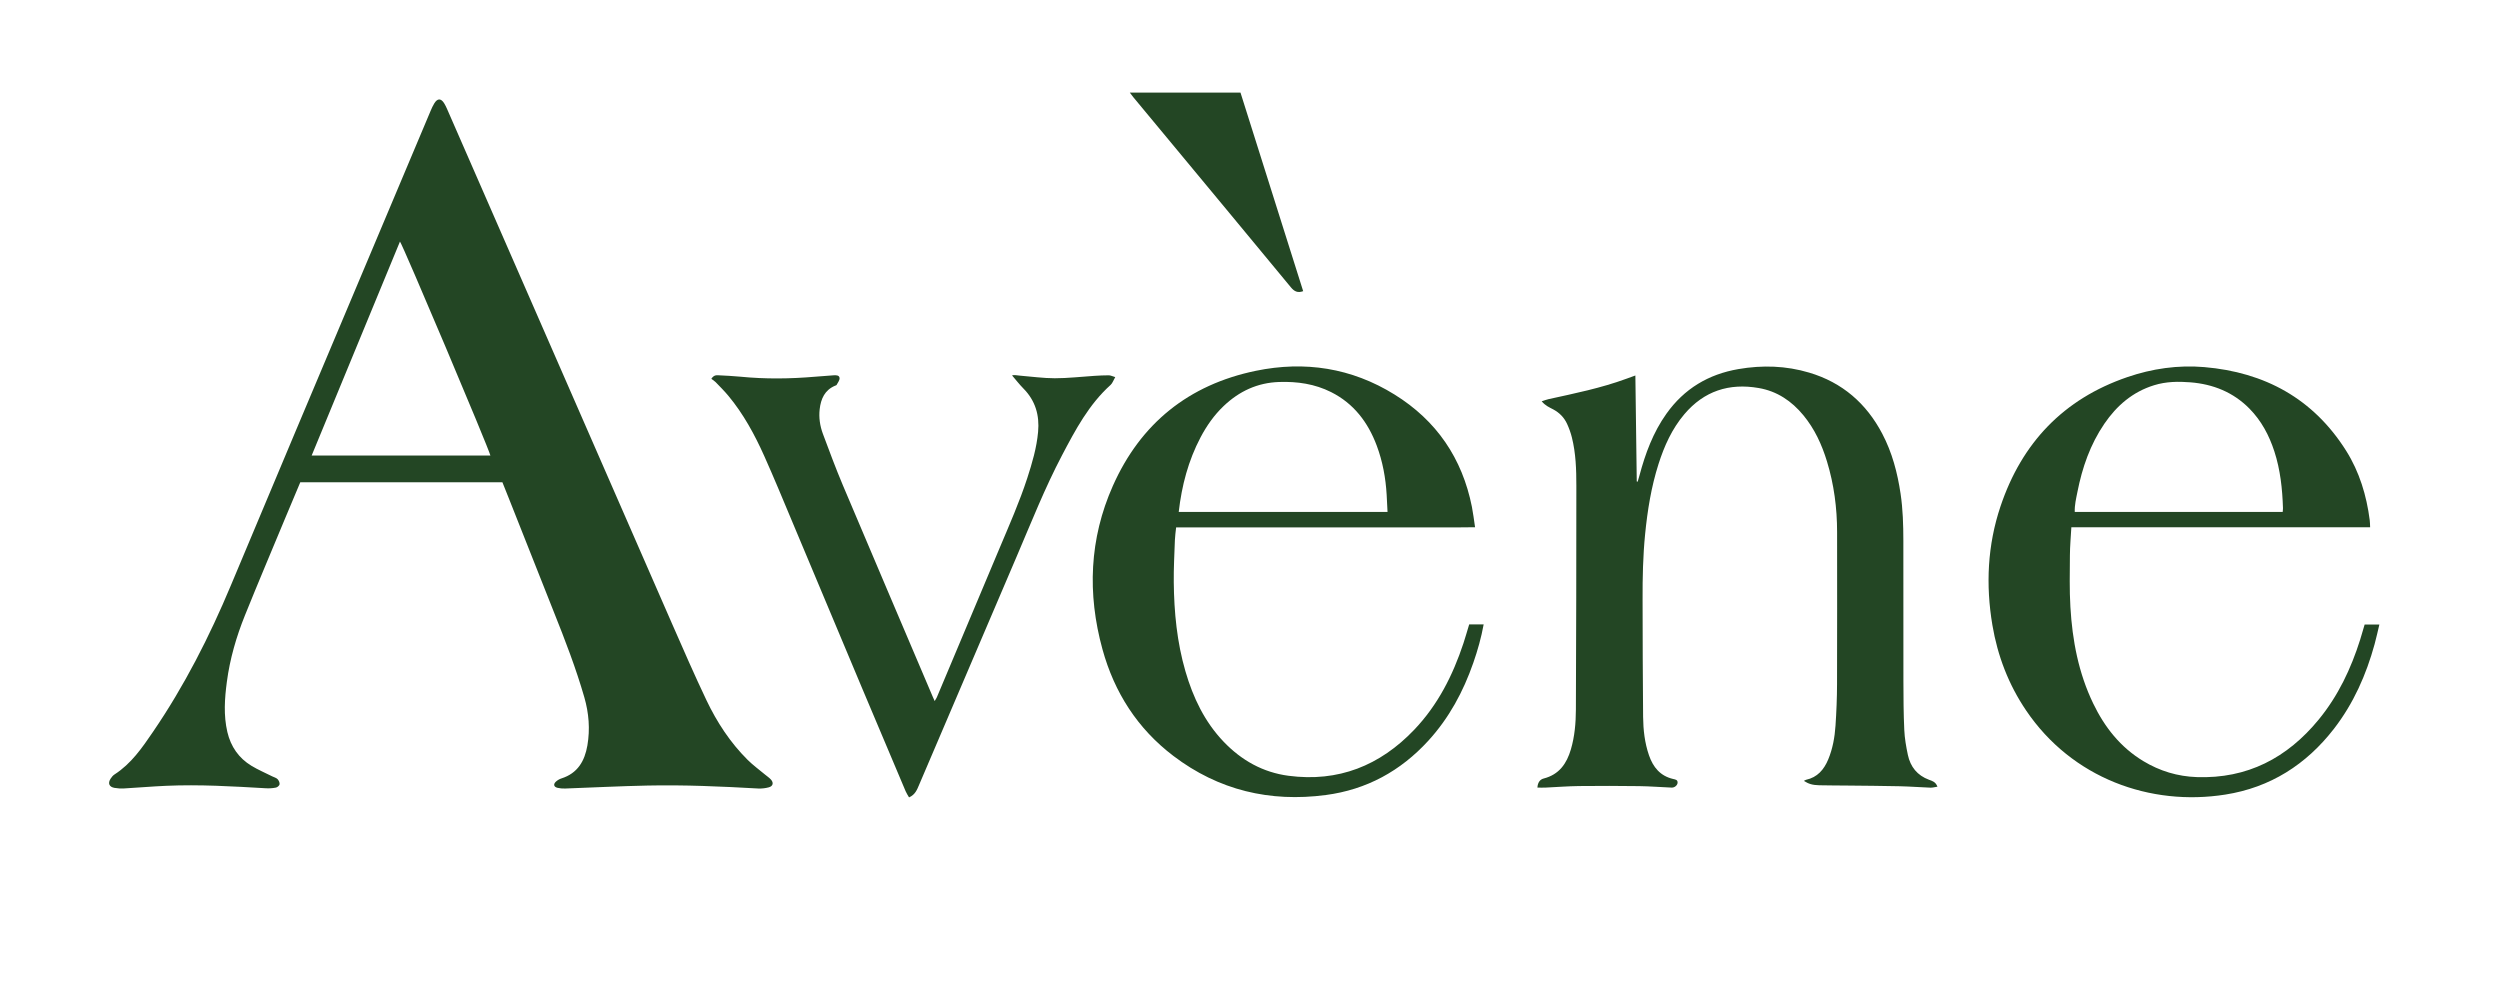
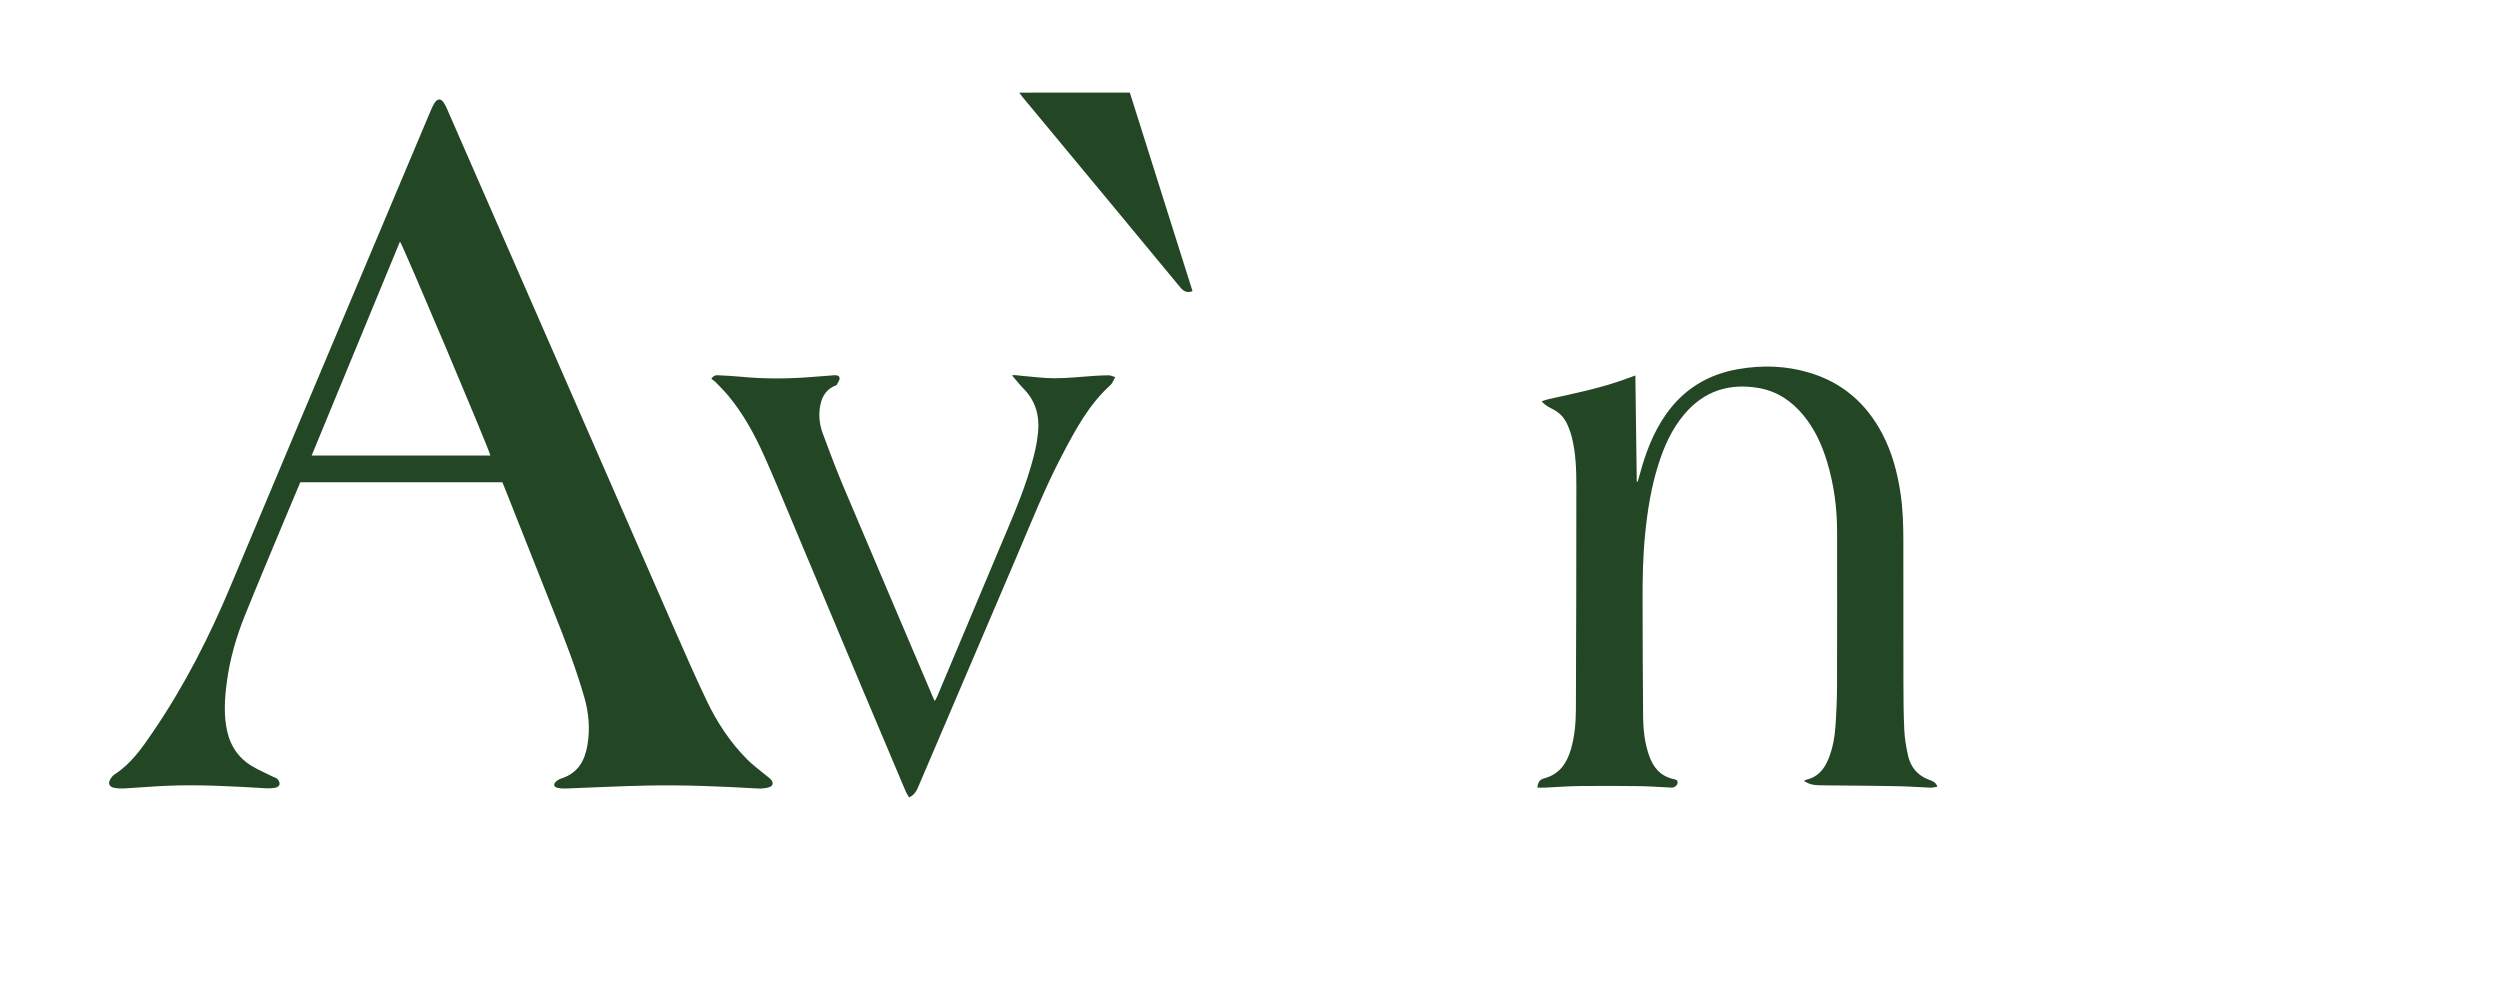
<svg xmlns="http://www.w3.org/2000/svg" viewBox="0 0 866.27 345.54" id="Calque_1">
  <defs>
    <style>.cls-1{fill:#234624;}</style>
  </defs>
  <path d="M174.1,167.11H104.05c-1.75,4.16-3.51,8.3-5.23,12.45-4.66,11.21-9.4,22.39-13.94,33.65-2.99,7.42-5.22,15.08-6.27,23.04-.77,5.8-1.18,11.61,.17,17.4,1.19,5.04,3.93,9.03,8.36,11.71,2.3,1.39,4.81,2.46,7.22,3.67,.62,.31,1.37,.49,1.82,.95,.42,.44,.77,1.21,.7,1.77-.05,.44-.75,1.05-1.25,1.15-1.14,.23-2.34,.31-3.5,.24-11.52-.67-23.03-1.36-34.57-.85-4.86,.21-9.7,.64-14.56,.91-1.1,.06-2.23,0-3.31-.19-1.86-.32-2.39-1.57-1.39-3.16,.36-.57,.84-1.15,1.4-1.51,5.77-3.71,9.56-9.24,13.31-14.74,10.88-15.94,19.58-33.04,27.02-50.83,14.99-35.84,30.11-71.62,45.19-107.42,7.99-18.99,15.99-37.98,24-56.96,.38-.89,.77-1.79,1.29-2.61,1.08-1.73,2.26-1.75,3.35-.07,.45,.69,.79,1.46,1.13,2.23,11.7,26.76,23.4,53.52,35.1,80.29,14.25,32.61,28.48,65.23,42.75,97.83,3.9,8.9,7.78,17.8,11.95,26.57,3.63,7.62,8.23,14.66,14.25,20.65,1.86,1.85,4.01,3.41,6.03,5.1,.69,.58,1.47,1.08,2.06,1.74,1.02,1.13,.73,2.3-.75,2.7-1.19,.32-2.47,.46-3.7,.4-12.77-.72-25.54-1.29-38.33-1.02-9.51,.19-19.02,.69-28.53,1.03-.89,.03-1.81-.04-2.67-.25-1.26-.32-1.49-1.23-.53-2.13,.54-.5,1.25-.91,1.95-1.13,5.6-1.79,8.04-6.02,8.97-11.44,.96-5.64,.51-11.17-1.07-16.68-2.91-10.08-6.68-19.85-10.57-29.58-5.19-13.01-10.32-26.05-15.48-39.08-.74-1.87-1.49-3.74-2.31-5.78Zm-4.17-9.26c-.62-2.64-30.34-72.97-31.34-74.15-10.19,24.7-20.37,49.36-30.6,74.15h61.94Z" class="cls-1" />
  <path d="M671.33,272.6c-.97,.14-1.7,.36-2.41,.33-3.54-.13-7.07-.41-10.61-.49-6.11-.14-12.22-.17-18.34-.24-3.19-.04-6.39-.02-9.58-.1-2.39-.06-3.68-.47-5.32-1.51,.28-.15,.5-.33,.76-.39,3.92-.85,6.18-3.51,7.65-7.01,1.57-3.75,2.27-7.73,2.54-11.75,.32-4.78,.52-9.57,.53-14.36,.06-17.58,.03-35.15,.02-52.73,0-8.31-1.07-16.48-3.5-24.44-1.77-5.82-4.28-11.29-8.19-16.03-4.07-4.93-9.1-8.33-15.48-9.43-10.26-1.78-18.95,1.04-25.76,9.08-4.29,5.07-6.95,11-8.95,17.26-2.52,7.9-3.82,16.04-4.64,24.28-.75,7.55-.91,15.11-.88,22.68,.04,13.55,.04,27.09,.18,40.64,.05,4.51,.55,9.01,2.04,13.33,1.42,4.12,3.9,7.16,8.36,8.2,.71,.17,1.62,.24,1.55,1.32-.06,.87-1.03,1.71-2.04,1.67-3.75-.15-7.49-.46-11.24-.51-6.94-.09-13.89-.11-20.84-.03-3.89,.05-7.77,.36-11.66,.54-.88,.04-1.77,0-2.79,0,.09-1.71,.86-2.82,2.16-3.15,5.36-1.36,7.99-5.16,9.44-10.11,1.32-4.51,1.71-9.14,1.73-13.8,.09-25.84,.18-51.68,.16-77.52,0-5.61-.17-11.26-1.55-16.76-.4-1.6-.97-3.19-1.66-4.69-1.01-2.19-2.63-3.87-4.81-5.03-1.31-.69-2.74-1.28-3.99-2.8,1.01-.32,1.67-.59,2.36-.74,9.07-1.99,18.18-3.84,26.93-7.05,.96-.35,1.93-.7,3.17-1.15,.16,12.39,.32,24.56,.48,36.73,.11,.02,.21,.04,.32,.06,.2-.7,.42-1.4,.61-2.1,2.03-7.62,4.73-14.95,9.35-21.44,6.15-8.66,14.55-13.68,24.96-15.47,8.27-1.42,16.46-1.18,24.52,1.23,11.47,3.42,19.79,10.65,25.31,21.17,3.43,6.52,5.27,13.54,6.35,20.8,.8,5.38,.95,10.79,.96,16.2,.02,16.26-.01,32.51,.02,48.77,.01,5.62,.04,11.25,.3,16.87,.13,2.89,.64,5.8,1.24,8.64,.88,4.14,3.26,7.12,7.35,8.63,1.04,.39,2.28,.68,2.9,2.39Z" class="cls-1" />
-   <path d="M509.08,216.36h5.02c-.84,4.6-2.08,8.98-3.58,13.29-3.48,10.01-8.42,19.18-15.62,27.04-9.59,10.48-21.39,16.93-35.49,18.79-19.38,2.56-37.16-1.65-52.81-13.54-12.43-9.43-20.47-21.99-24.59-36.97-5.29-19.24-4.54-38.29,3.6-56.61,9.62-21.65,26.29-35.06,49.53-39.87,16.99-3.51,33.18-1.02,48.05,8.2,14.59,9.04,23.49,22.12,26.84,38.94,.44,2.23,.7,4.49,1.09,7.06-4.58,.11-8.86,.04-13.14,.05-4.31,.01-8.62,0-12.93,0h-77.51c-.16,1.55-.38,2.97-.43,4.4-.17,4.86-.44,9.72-.39,14.58,.11,10.44,1.11,20.79,4.04,30.88,2.65,9.12,6.64,17.52,13.29,24.46,6.15,6.42,13.6,10.59,22.43,11.75,17.25,2.27,31.69-3.5,43.57-15.96,8.16-8.56,13.37-18.85,17.05-29.97,.69-2.1,1.29-4.24,1.98-6.51Zm-100.63-38.98h72.34c-.1-2.06-.19-3.98-.3-5.9-.34-5.85-1.38-11.57-3.44-17.07-3.03-8.08-7.95-14.6-15.82-18.55-5.66-2.84-11.72-3.71-17.99-3.5-7.5,.24-13.82,3.19-19.21,8.31-3.31,3.14-5.89,6.83-8.01,10.84-4.26,8.08-6.54,16.73-7.58,25.86Z" class="cls-1" />
-   <path d="M821.25,182.71h-103.51c-.19,3.38-.48,6.55-.5,9.72-.04,5.97-.18,11.95,.17,17.9,.67,11.57,2.81,22.86,7.89,33.41,3.96,8.24,9.45,15.2,17.38,19.99,5.69,3.44,11.88,5.31,18.53,5.54,17.49,.61,31.31-6.63,42.22-19.91,6.75-8.22,11.21-17.65,14.39-27.73,.54-1.71,1.02-3.44,1.55-5.23h5.1c-.56,2.32-1.04,4.58-1.65,6.81-2.91,10.6-7.29,20.51-14.05,29.27-9.63,12.46-22.11,20.4-37.69,22.85-25.96,4.1-53.1-5.63-69.01-29.14-6.09-8.99-9.89-18.92-11.69-29.59-2.34-13.92-1.7-27.71,2.81-41.14,7.37-21.98,21.81-37.2,43.92-44.78,8.63-2.96,17.61-4.25,26.67-3.48,20.95,1.78,37.78,10.91,49.17,28.98,4.62,7.34,7.07,15.48,8.18,24.04,.1,.74,.09,1.5,.14,2.49Zm-30.28-5.32c.04-.51,.11-.91,.1-1.31-.21-6.68-.91-13.29-2.99-19.68-1.81-5.55-4.49-10.61-8.62-14.8-5.62-5.7-12.59-8.49-20.45-9.12-4.23-.34-8.45-.28-12.58,1-7.44,2.29-12.96,7.06-17.26,13.36-4.89,7.17-7.67,15.19-9.33,23.64-.45,2.27-1.01,4.54-.92,6.91h72.07Z" class="cls-1" />
  <path d="M246.47,131.29c.84-1.33,1.71-1.3,2.53-1.25,2.49,.13,4.99,.24,7.48,.48,8.67,.86,17.34,.76,26.01,.01,2.14-.18,4.29-.35,6.44-.49,.85-.06,1.94-.02,1.99,.99,.04,.77-.63,1.58-1.03,2.35-.08,.15-.36,.2-.55,.28-3.57,1.52-4.89,4.53-5.31,8.09-.35,2.95,.1,5.85,1.12,8.6,2.23,5.98,4.45,11.97,6.93,17.84,10.31,24.41,20.72,48.77,31.09,73.16,.19,.44,.39,.88,.7,1.57,.33-.56,.59-.92,.76-1.31,7.24-17.2,14.48-34.39,21.7-51.6,3.39-8.06,6.93-16.05,9.64-24.37,1.69-5.22,3.24-10.46,3.74-15.97,.53-5.79-.93-10.84-5.08-15.04-1.41-1.43-2.64-3.03-3.95-4.55,.67-.24,1.73,0,2.78,.09,4.01,.32,8.03,.9,12.04,.9,4.57,0,9.14-.54,13.71-.83,1.66-.1,3.33-.2,4.99-.19,.62,0,1.25,.33,2.24,.62-.64,1.1-.94,2.1-1.59,2.69-7.55,6.79-12.2,15.57-16.83,24.37-5.95,11.31-10.64,23.2-15.66,34.93-11.3,26.4-22.55,52.82-33.85,79.22-.72,1.69-1.37,3.51-3.52,4.42-.41-.73-.88-1.4-1.18-2.13-5.06-11.94-10.11-23.89-15.14-35.84-8.03-19.12-16.03-38.25-24.07-57.37-3.22-7.67-6.39-15.38-9.79-22.97-3.33-7.42-7.2-14.56-12.44-20.86-1.37-1.65-2.91-3.17-4.4-4.72-.43-.44-.98-.76-1.48-1.14Z" class="cls-1" />
-   <path d="M391.5,32.09h38.34c7.25,22.96,14.49,45.88,21.72,68.8-1.91,.7-3.08,.09-4.25-1.32-14.31-17.34-28.69-34.64-43.04-51.95-3.86-4.65-7.71-9.29-11.57-13.94-.35-.42-.66-.86-1.2-1.58Z" class="cls-1" />
+   <path d="M391.5,32.09c7.25,22.96,14.49,45.88,21.72,68.8-1.91,.7-3.08,.09-4.25-1.32-14.31-17.34-28.69-34.64-43.04-51.95-3.86-4.65-7.71-9.29-11.57-13.94-.35-.42-.66-.86-1.2-1.58Z" class="cls-1" />
</svg>